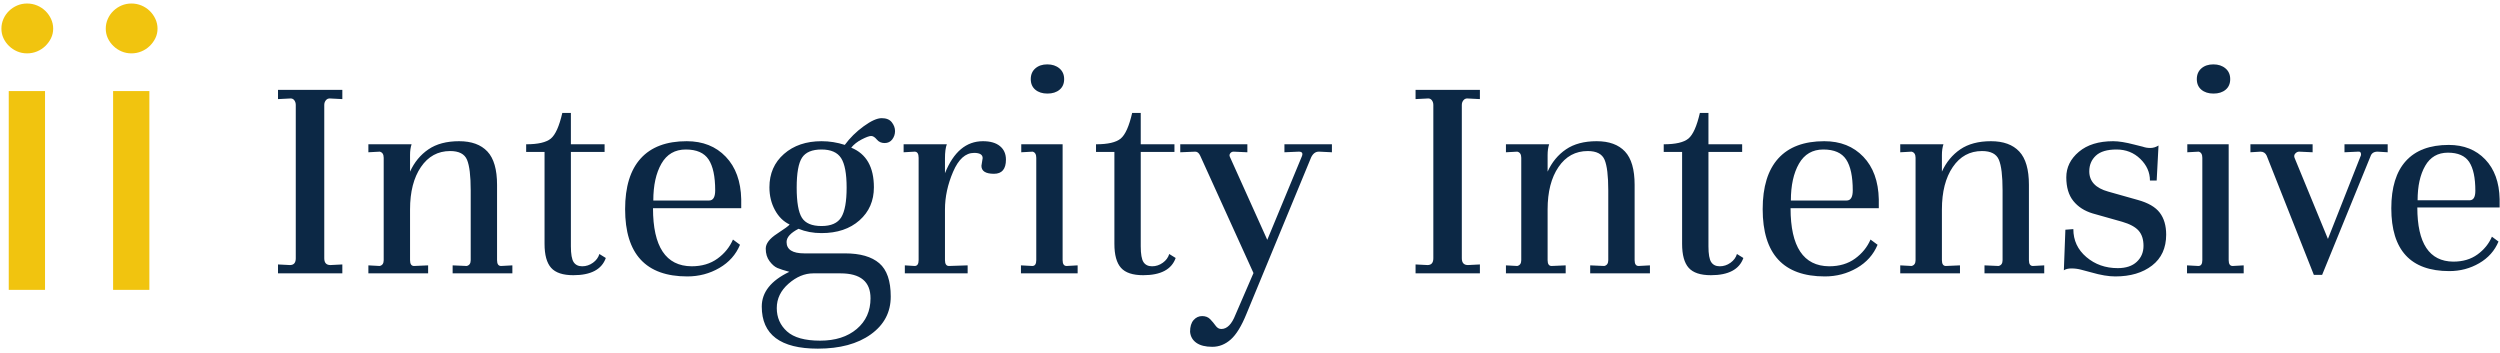
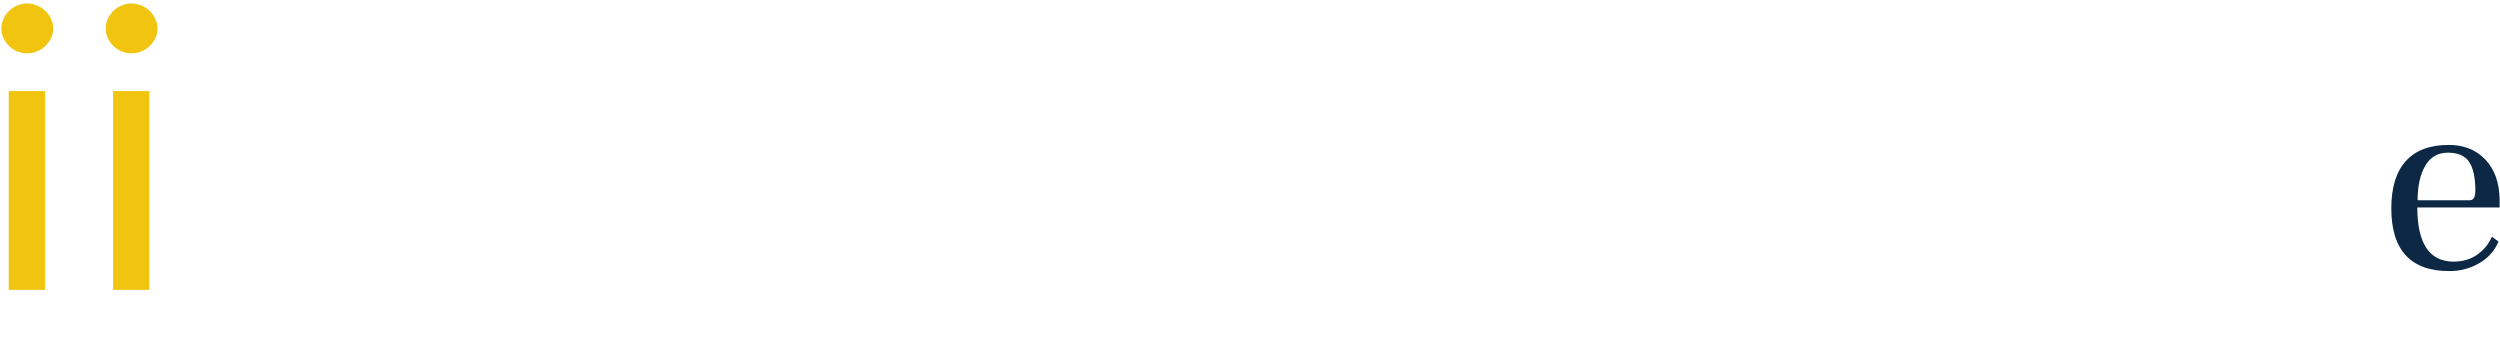
<svg xmlns="http://www.w3.org/2000/svg" width="276px" height="39px" viewBox="0 0 276 39" version="1.1">
  <title>589a01f3f86f8f45431f625b_integrity-intensive-logo</title>
  <desc>Created with Sketch.</desc>
  <defs />
  <g id="Page-1" stroke="none" stroke-width="1" fill="none" fill-rule="evenodd">
    <g id="Artboard" transform="translate(-12, -22)">
      <g id="589a01f3f86f8f45431f625b_integrity-intensive-logo" transform="translate(12, 22)">
        <g id="ii" fill="#F1C40F">
          <path d="M4.971,10.052 L4.971,32 L0.966,32 L0.966,10.052 L4.971,10.052 Z M5.871,3.162 C5.871,3.537 5.792,3.887 5.635,4.213 C5.477,4.538 5.267,4.826 5.005,5.079 C4.742,5.332 4.438,5.531 4.093,5.675 C3.748,5.819 3.381,5.892 2.991,5.892 C2.601,5.892 2.237,5.819 1.9,5.675 C1.562,5.531 1.262,5.332 1,5.079 C0.737,4.826 0.531,4.538 0.381,4.213 C0.231,3.887 0.156,3.537 0.156,3.162 C0.156,2.786 0.231,2.429 0.381,2.089 C0.531,1.75 0.737,1.454 1,1.201 C1.262,0.948 1.562,0.749 1.9,0.605 C2.237,0.461 2.601,0.388 2.991,0.388 C3.381,0.388 3.748,0.461 4.093,0.605 C4.438,0.749 4.742,0.948 5.005,1.201 C5.267,1.454 5.477,1.75 5.635,2.089 C5.792,2.429 5.871,2.786 5.871,3.162 Z M16.491,10.052 L16.491,32 L12.486,32 L12.486,10.052 L16.491,10.052 Z M17.391,3.162 C17.391,3.537 17.312,3.887 17.155,4.213 C16.997,4.538 16.787,4.826 16.525,5.079 C16.262,5.332 15.958,5.531 15.613,5.675 C15.268,5.819 14.901,5.892 14.511,5.892 C14.121,5.892 13.757,5.819 13.42,5.675 C13.082,5.531 12.782,5.332 12.52,5.079 C12.257,4.826 12.051,4.538 11.901,4.213 C11.751,3.887 11.676,3.537 11.676,3.162 C11.676,2.786 11.751,2.429 11.901,2.089 C12.051,1.75 12.257,1.454 12.52,1.201 C12.782,0.948 13.082,0.749 13.42,0.605 C13.757,0.461 14.121,0.388 14.511,0.388 C14.901,0.388 15.268,0.461 15.613,0.605 C15.958,0.749 16.262,0.948 16.525,1.201 C16.787,1.454 16.997,1.75 17.155,2.089 C17.312,2.429 17.391,2.786 17.391,3.162 Z" />
        </g>
        <g id="Integrity-Intensive" transform="translate(30, 7)" fill="#0C2845">
-           <path d="M7.794,23.179 L0.691,23.179 L0.691,22.195 L2.01,22.262 C2.439,22.262 2.653,22.014 2.653,21.516 L2.653,4.586 C2.653,4.382 2.597,4.207 2.484,4.06 C2.371,3.913 2.213,3.851 2.01,3.873 L0.691,3.941 L0.691,2.923 L7.794,2.923 L7.794,3.941 L6.475,3.873 C6.272,3.851 6.109,3.913 5.985,4.06 C5.861,4.207 5.799,4.382 5.799,4.586 L5.799,21.516 C5.799,22.014 6.024,22.262 6.475,22.262 L7.794,22.195 L7.794,23.179 Z M17.265,23.179 L10.669,23.179 L10.669,22.296 L11.921,22.364 C12.214,22.296 12.36,22.082 12.36,21.72 L12.36,10.421 C12.36,10.037 12.214,9.811 11.921,9.743 L10.669,9.811 L10.669,8.929 L15.438,8.929 C15.325,9.268 15.269,9.664 15.269,10.116 L15.269,11.948 C15.743,10.908 16.419,10.088 17.299,9.488 C18.178,8.889 19.305,8.589 20.681,8.589 C22.056,8.589 23.099,8.968 23.81,9.726 C24.52,10.484 24.875,11.711 24.875,13.407 L24.875,21.72 C24.875,22.149 25.022,22.364 25.315,22.364 L26.566,22.296 L26.566,23.179 L19.971,23.179 L19.971,22.296 L21.526,22.364 C21.82,22.296 21.966,22.082 21.966,21.72 L21.966,14.018 C21.966,12.412 21.831,11.287 21.56,10.642 C21.29,9.997 20.67,9.675 19.7,9.675 C18.347,9.675 17.27,10.263 16.47,11.439 C15.669,12.615 15.269,14.176 15.269,16.121 L15.269,21.72 C15.269,22.149 15.416,22.364 15.709,22.364 L17.265,22.296 L17.265,23.179 Z M30.118,9.777 L28.088,9.777 L28.088,8.929 C29.396,8.929 30.304,8.719 30.811,8.301 C31.318,7.882 31.741,6.938 32.079,5.468 L33.026,5.468 L33.026,8.929 L36.747,8.929 L36.747,9.777 L33.026,9.777 L33.026,20.193 C33.026,21.052 33.128,21.635 33.331,21.94 C33.534,22.246 33.85,22.398 34.278,22.398 C34.706,22.398 35.101,22.268 35.462,22.008 C35.823,21.748 36.059,21.426 36.172,21.041 L36.882,21.482 C36.431,22.749 35.236,23.382 33.297,23.382 C32.147,23.382 31.33,23.111 30.845,22.568 C30.36,22.025 30.118,21.143 30.118,19.921 L30.118,9.777 Z M39.013,16.087 C39.013,13.622 39.588,11.756 40.738,10.489 C41.888,9.223 43.579,8.589 45.812,8.589 C47.593,8.589 49.031,9.16 50.124,10.303 C51.218,11.445 51.787,13.011 51.832,15.002 L51.832,15.986 L42.091,15.986 C42.091,20.238 43.512,22.376 46.353,22.398 C47.48,22.398 48.433,22.115 49.211,21.55 C49.989,20.985 50.558,20.283 50.919,19.446 L51.697,20.023 C51.246,21.109 50.485,21.963 49.414,22.585 C48.343,23.207 47.165,23.518 45.879,23.518 C41.302,23.518 39.013,21.041 39.013,16.087 Z M42.125,15.137 L48.281,15.137 C48.732,15.137 48.957,14.764 48.957,14.018 C48.957,12.48 48.715,11.343 48.23,10.608 C47.745,9.873 46.905,9.505 45.71,9.505 C44.515,9.505 43.619,10.026 43.021,11.066 C42.424,12.107 42.125,13.464 42.125,15.137 Z M60.288,31.491 C56.162,31.491 54.099,29.942 54.099,26.843 C54.099,25.26 55.113,23.982 57.143,23.009 C56.556,22.851 56.117,22.709 55.824,22.585 C55.53,22.46 55.243,22.212 54.961,21.838 C54.679,21.465 54.538,21.001 54.538,20.447 C54.538,19.893 54.955,19.345 55.79,18.802 C56.624,18.259 57.086,17.92 57.176,17.784 C56.5,17.467 55.959,16.936 55.553,16.189 C55.147,15.443 54.944,14.606 54.944,13.679 C54.944,12.163 55.48,10.936 56.551,9.997 C57.622,9.059 59.003,8.589 60.694,8.589 C61.574,8.589 62.43,8.725 63.265,8.996 C63.828,8.227 64.522,7.543 65.345,6.944 C66.168,6.344 66.833,6.045 67.34,6.045 C67.848,6.045 68.22,6.197 68.457,6.503 C68.693,6.808 68.812,7.13 68.812,7.47 C68.812,7.809 68.71,8.114 68.507,8.386 C68.304,8.657 68.023,8.793 67.662,8.793 C67.301,8.793 67.013,8.663 66.799,8.403 C66.585,8.143 66.376,8.012 66.174,8.012 C65.971,8.012 65.627,8.137 65.142,8.386 C64.657,8.635 64.268,8.94 63.975,9.302 C65.644,9.98 66.478,11.439 66.478,13.679 C66.478,15.171 65.948,16.387 64.888,17.326 C63.828,18.265 62.43,18.734 60.694,18.734 C59.77,18.734 58.924,18.576 58.157,18.259 C57.278,18.711 56.838,19.198 56.838,19.718 C56.838,20.555 57.492,20.973 58.8,20.973 L63.299,20.973 C64.967,20.973 66.224,21.335 67.07,22.059 C67.915,22.783 68.338,24.01 68.338,25.74 C68.338,27.471 67.605,28.862 66.14,29.913 C64.674,30.965 62.724,31.491 60.288,31.491 Z M57.058,24.315 C56.19,25.073 55.756,25.972 55.756,27.012 C55.756,28.053 56.134,28.912 56.889,29.591 C57.644,30.27 58.862,30.609 60.542,30.609 C62.222,30.609 63.569,30.179 64.584,29.32 C65.599,28.46 66.106,27.329 66.106,25.927 C66.106,24.095 65.001,23.179 62.791,23.179 L59.781,23.179 C58.834,23.179 57.926,23.557 57.058,24.315 Z M58.546,10.404 C58.152,11.004 57.954,12.107 57.954,13.713 C57.954,15.318 58.146,16.427 58.529,17.038 C58.913,17.648 59.634,17.954 60.694,17.954 C61.754,17.954 62.481,17.631 62.876,16.987 C63.27,16.342 63.468,15.251 63.468,13.713 C63.468,12.174 63.265,11.089 62.859,10.455 C62.453,9.822 61.731,9.505 60.694,9.505 C59.657,9.505 58.941,9.805 58.546,10.404 Z M78.35,11.304 L78.485,10.455 C78.485,10.071 78.17,9.879 77.538,9.879 C76.591,9.879 75.819,10.574 75.221,11.965 C74.624,13.356 74.325,14.742 74.325,16.121 L74.325,21.72 C74.325,22.149 74.472,22.364 74.765,22.364 L76.828,22.296 L76.828,23.179 L69.894,23.179 L69.894,22.296 L70.976,22.364 C71.27,22.364 71.416,22.149 71.416,21.72 L71.416,10.421 C71.416,9.969 71.27,9.743 70.976,9.743 L69.759,9.811 L69.759,8.929 L74.528,8.929 C74.393,9.29 74.325,9.811 74.325,10.489 L74.325,12.118 C75.272,9.765 76.67,8.589 78.519,8.589 C79.331,8.589 79.957,8.77 80.396,9.132 C80.836,9.494 81.056,9.992 81.056,10.625 C81.056,11.665 80.616,12.186 79.737,12.186 C78.812,12.186 78.35,11.892 78.35,11.304 Z M88.971,23.179 L82.713,23.179 L82.713,22.296 L83.965,22.364 C84.258,22.364 84.404,22.149 84.404,21.72 L84.404,10.421 C84.404,10.037 84.269,9.811 83.999,9.743 L82.747,9.811 L82.747,8.929 L87.313,8.929 L87.313,21.72 C87.313,22.149 87.46,22.364 87.753,22.364 L88.971,22.296 L88.971,23.179 Z M84.303,2.906 C83.965,2.624 83.796,2.233 83.796,1.736 C83.796,1.238 83.965,0.842 84.303,0.548 C84.641,0.254 85.081,0.107 85.622,0.107 C86.163,0.107 86.609,0.254 86.958,0.548 C87.308,0.842 87.482,1.238 87.482,1.736 C87.482,2.233 87.313,2.624 86.975,2.906 C86.637,3.189 86.191,3.33 85.639,3.33 C85.087,3.33 84.641,3.189 84.303,2.906 Z M93.029,9.777 L91,9.777 L91,8.929 C92.308,8.929 93.215,8.719 93.723,8.301 C94.23,7.882 94.653,6.938 94.991,5.468 L95.938,5.468 L95.938,8.929 L99.659,8.929 L99.659,9.777 L95.938,9.777 L95.938,20.193 C95.938,21.052 96.04,21.635 96.243,21.94 C96.446,22.246 96.761,22.398 97.19,22.398 C97.618,22.398 98.013,22.268 98.374,22.008 C98.734,21.748 98.971,21.426 99.084,21.041 L99.794,21.482 C99.343,22.749 98.148,23.382 96.209,23.382 C95.059,23.382 94.241,23.111 93.757,22.568 C93.272,22.025 93.029,21.143 93.029,19.921 L93.029,9.777 Z M101.959,9.743 L100.301,9.811 L100.301,8.929 L107.709,8.929 L107.709,9.811 L106.187,9.743 C106.029,9.743 105.905,9.805 105.815,9.929 C105.725,10.054 105.713,10.184 105.781,10.32 L109.907,19.48 L113.729,10.252 C113.865,9.912 113.752,9.743 113.391,9.743 L111.801,9.811 L111.801,8.929 L117.044,8.929 L117.044,9.811 L115.657,9.743 L115.59,9.743 C115.229,9.743 114.947,9.958 114.744,10.387 L107.607,27.657 C107.066,28.992 106.491,29.93 105.882,30.473 C105.274,31.016 104.591,31.288 103.836,31.288 C103.081,31.288 102.494,31.14 102.077,30.846 C101.66,30.552 101.429,30.145 101.384,29.625 C101.384,29.06 101.513,28.63 101.773,28.336 C102.032,28.042 102.348,27.895 102.72,27.895 C103.092,27.895 103.391,28.013 103.616,28.251 C103.842,28.488 104.039,28.726 104.208,28.963 C104.377,29.201 104.586,29.32 104.834,29.32 C105.465,29.32 105.984,28.799 106.39,27.759 L108.385,23.145 L102.5,10.184 C102.365,9.89 102.184,9.743 101.959,9.743 Z M133.381,23.179 L126.278,23.179 L126.278,22.195 L127.597,22.262 C128.025,22.262 128.24,22.014 128.24,21.516 L128.24,4.586 C128.24,4.382 128.183,4.207 128.071,4.06 C127.958,3.913 127.8,3.851 127.597,3.873 L126.278,3.941 L126.278,2.923 L133.381,2.923 L133.381,3.941 L132.062,3.873 C131.859,3.851 131.695,3.913 131.571,4.06 C131.447,4.207 131.385,4.382 131.385,4.586 L131.385,21.516 C131.385,22.014 131.611,22.262 132.062,22.262 L133.381,22.195 L133.381,23.179 Z M142.851,23.179 L136.256,23.179 L136.256,22.296 L137.507,22.364 C137.8,22.296 137.947,22.082 137.947,21.72 L137.947,10.421 C137.947,10.037 137.8,9.811 137.507,9.743 L136.256,9.811 L136.256,8.929 L141.025,8.929 C140.912,9.268 140.856,9.664 140.856,10.116 L140.856,11.948 C141.329,10.908 142.006,10.088 142.885,9.488 C143.765,8.889 144.892,8.589 146.268,8.589 C147.643,8.589 148.686,8.968 149.396,9.726 C150.107,10.484 150.462,11.711 150.462,13.407 L150.462,21.72 C150.462,22.149 150.608,22.364 150.901,22.364 L152.153,22.296 L152.153,23.179 L145.557,23.179 L145.557,22.296 L147.113,22.364 C147.406,22.296 147.553,22.082 147.553,21.72 L147.553,14.018 C147.553,12.412 147.418,11.287 147.147,10.642 C146.876,9.997 146.256,9.675 145.287,9.675 C143.934,9.675 142.857,10.263 142.057,11.439 C141.256,12.615 140.856,14.176 140.856,16.121 L140.856,21.72 C140.856,22.149 141.002,22.364 141.296,22.364 L142.851,22.296 L142.851,23.179 Z M155.704,9.777 L153.675,9.777 L153.675,8.929 C154.983,8.929 155.89,8.719 156.398,8.301 C156.905,7.882 157.328,6.938 157.666,5.468 L158.613,5.468 L158.613,8.929 L162.334,8.929 L162.334,9.777 L158.613,9.777 L158.613,20.193 C158.613,21.052 158.715,21.635 158.918,21.94 C159.121,22.246 159.436,22.398 159.865,22.398 C160.293,22.398 160.688,22.268 161.049,22.008 C161.409,21.748 161.646,21.426 161.759,21.041 L162.469,21.482 C162.018,22.749 160.823,23.382 158.884,23.382 C157.734,23.382 156.916,23.111 156.432,22.568 C155.947,22.025 155.704,21.143 155.704,19.921 L155.704,9.777 Z M164.6,16.087 C164.6,13.622 165.175,11.756 166.325,10.489 C167.475,9.223 169.166,8.589 171.399,8.589 C173.18,8.589 174.617,9.16 175.711,10.303 C176.805,11.445 177.374,13.011 177.419,15.002 L177.419,15.986 L167.678,15.986 C167.678,20.238 169.099,22.376 171.94,22.398 C173.067,22.398 174.02,22.115 174.798,21.55 C175.576,20.985 176.145,20.283 176.506,19.446 L177.284,20.023 C176.833,21.109 176.072,21.963 175.001,22.585 C173.93,23.207 172.751,23.518 171.466,23.518 C166.889,23.518 164.6,21.041 164.6,16.087 Z M167.712,15.137 L173.868,15.137 C174.319,15.137 174.544,14.764 174.544,14.018 C174.544,12.48 174.302,11.343 173.817,10.608 C173.332,9.873 172.492,9.505 171.297,9.505 C170.102,9.505 169.206,10.026 168.608,11.066 C168.011,12.107 167.712,13.464 167.712,15.137 Z M186.382,23.179 L179.787,23.179 L179.787,22.296 L181.038,22.364 C181.331,22.296 181.478,22.082 181.478,21.72 L181.478,10.421 C181.478,10.037 181.331,9.811 181.038,9.743 L179.787,9.811 L179.787,8.929 L184.556,8.929 C184.443,9.268 184.387,9.664 184.387,10.116 L184.387,11.948 C184.86,10.908 185.537,10.088 186.416,9.488 C187.296,8.889 188.423,8.589 189.799,8.589 C191.174,8.589 192.217,8.968 192.927,9.726 C193.638,10.484 193.993,11.711 193.993,13.407 L193.993,21.72 C193.993,22.149 194.139,22.364 194.432,22.364 L195.684,22.296 L195.684,23.179 L189.088,23.179 L189.088,22.296 L190.644,22.364 C190.937,22.296 191.084,22.082 191.084,21.72 L191.084,14.018 C191.084,12.412 190.949,11.287 190.678,10.642 C190.407,9.997 189.787,9.675 188.818,9.675 C187.465,9.675 186.388,10.263 185.588,11.439 C184.787,12.615 184.387,14.176 184.387,16.121 L184.387,21.72 C184.387,22.149 184.533,22.364 184.826,22.364 L186.382,22.296 L186.382,23.179 Z M197.849,22.839 L198.018,18.361 L198.897,18.293 C198.897,19.537 199.376,20.566 200.335,21.38 C201.293,22.195 202.449,22.602 203.801,22.602 C204.703,22.602 205.402,22.37 205.899,21.906 C206.395,21.443 206.643,20.854 206.643,20.142 C206.643,19.429 206.462,18.87 206.101,18.462 C205.741,18.055 205.132,17.727 204.275,17.479 L201.028,16.562 C200.126,16.291 199.416,15.833 198.897,15.188 C198.378,14.544 198.119,13.673 198.119,12.576 C198.119,11.479 198.581,10.54 199.506,9.76 C200.43,8.979 201.693,8.589 203.294,8.589 C203.903,8.589 204.681,8.714 205.628,8.963 L206.575,9.2 C206.823,9.29 207.099,9.336 207.404,9.336 C207.708,9.336 208.007,9.245 208.3,9.064 L208.097,12.932 L207.353,12.932 C207.353,12.027 206.998,11.23 206.287,10.54 C205.577,9.85 204.703,9.505 203.666,9.505 C202.629,9.505 201.868,9.732 201.383,10.184 C200.898,10.636 200.656,11.213 200.656,11.914 C200.656,13.023 201.355,13.769 202.753,14.154 L206,15.07 C207.15,15.386 207.962,15.856 208.435,16.478 C208.909,17.1 209.146,17.908 209.146,18.904 C209.146,20.374 208.627,21.51 207.59,22.313 C206.552,23.116 205.2,23.518 203.531,23.518 C202.787,23.518 201.907,23.371 200.893,23.077 L199.743,22.771 C199.404,22.681 199.055,22.636 198.694,22.636 C198.333,22.636 198.051,22.704 197.849,22.839 Z M217.703,23.179 L211.446,23.179 L211.446,22.296 L212.697,22.364 C212.99,22.364 213.137,22.149 213.137,21.72 L213.137,10.421 C213.137,10.037 213.001,9.811 212.731,9.743 L211.479,9.811 L211.479,8.929 L216.046,8.929 L216.046,21.72 C216.046,22.149 216.192,22.364 216.485,22.364 L217.703,22.296 L217.703,23.179 Z M213.035,2.906 C212.697,2.624 212.528,2.233 212.528,1.736 C212.528,1.238 212.697,0.842 213.035,0.548 C213.374,0.254 213.813,0.107 214.354,0.107 C214.896,0.107 215.341,0.254 215.69,0.548 C216.04,0.842 216.215,1.238 216.215,1.736 C216.215,2.233 216.046,2.624 215.707,2.906 C215.369,3.189 214.924,3.33 214.371,3.33 C213.819,3.33 213.374,3.189 213.035,2.906 Z M219.563,9.743 L218.447,9.811 L218.447,8.929 L225.313,8.929 L225.313,9.811 L223.825,9.743 C223.667,9.743 223.526,9.811 223.402,9.946 C223.278,10.082 223.25,10.24 223.318,10.421 L227.004,19.379 L230.59,10.286 C230.657,10.173 230.674,10.048 230.64,9.912 C230.607,9.777 230.5,9.72 230.319,9.743 L228.831,9.811 L228.831,8.929 L233.6,8.929 L233.6,9.811 L232.484,9.743 C232.078,9.743 231.819,9.912 231.706,10.252 L226.362,23.348 L225.449,23.348 L220.24,10.184 C220.104,9.89 219.879,9.743 219.563,9.743 Z" id="Integrity-Intensiv" />
          <path d="M234,15.996 C234,13.696 234.536,11.955 235.609,10.773 C236.682,9.591 238.26,9 240.343,9 C242.005,9 243.346,9.533 244.367,10.599 C245.387,11.664 245.918,13.126 245.96,14.983 L245.96,15.901 L236.872,15.901 C236.872,19.869 238.197,21.863 240.848,21.884 C241.9,21.884 242.789,21.62 243.515,21.093 C244.241,20.565 244.772,19.911 245.108,19.13 L245.834,19.668 C245.413,20.681 244.703,21.478 243.704,22.058 C242.705,22.638 241.605,22.929 240.406,22.929 C236.135,22.929 234,20.618 234,15.996 Z M236.903,15.11 L242.647,15.11 C243.068,15.11 243.278,14.761 243.278,14.065 C243.278,12.63 243.052,11.569 242.6,10.884 C242.147,10.198 241.364,9.855 240.248,9.855 C239.133,9.855 238.297,10.34 237.74,11.311 C237.182,12.282 236.903,13.548 236.903,15.11 Z" id="e" />
        </g>
      </g>
    </g>
  </g>
</svg>